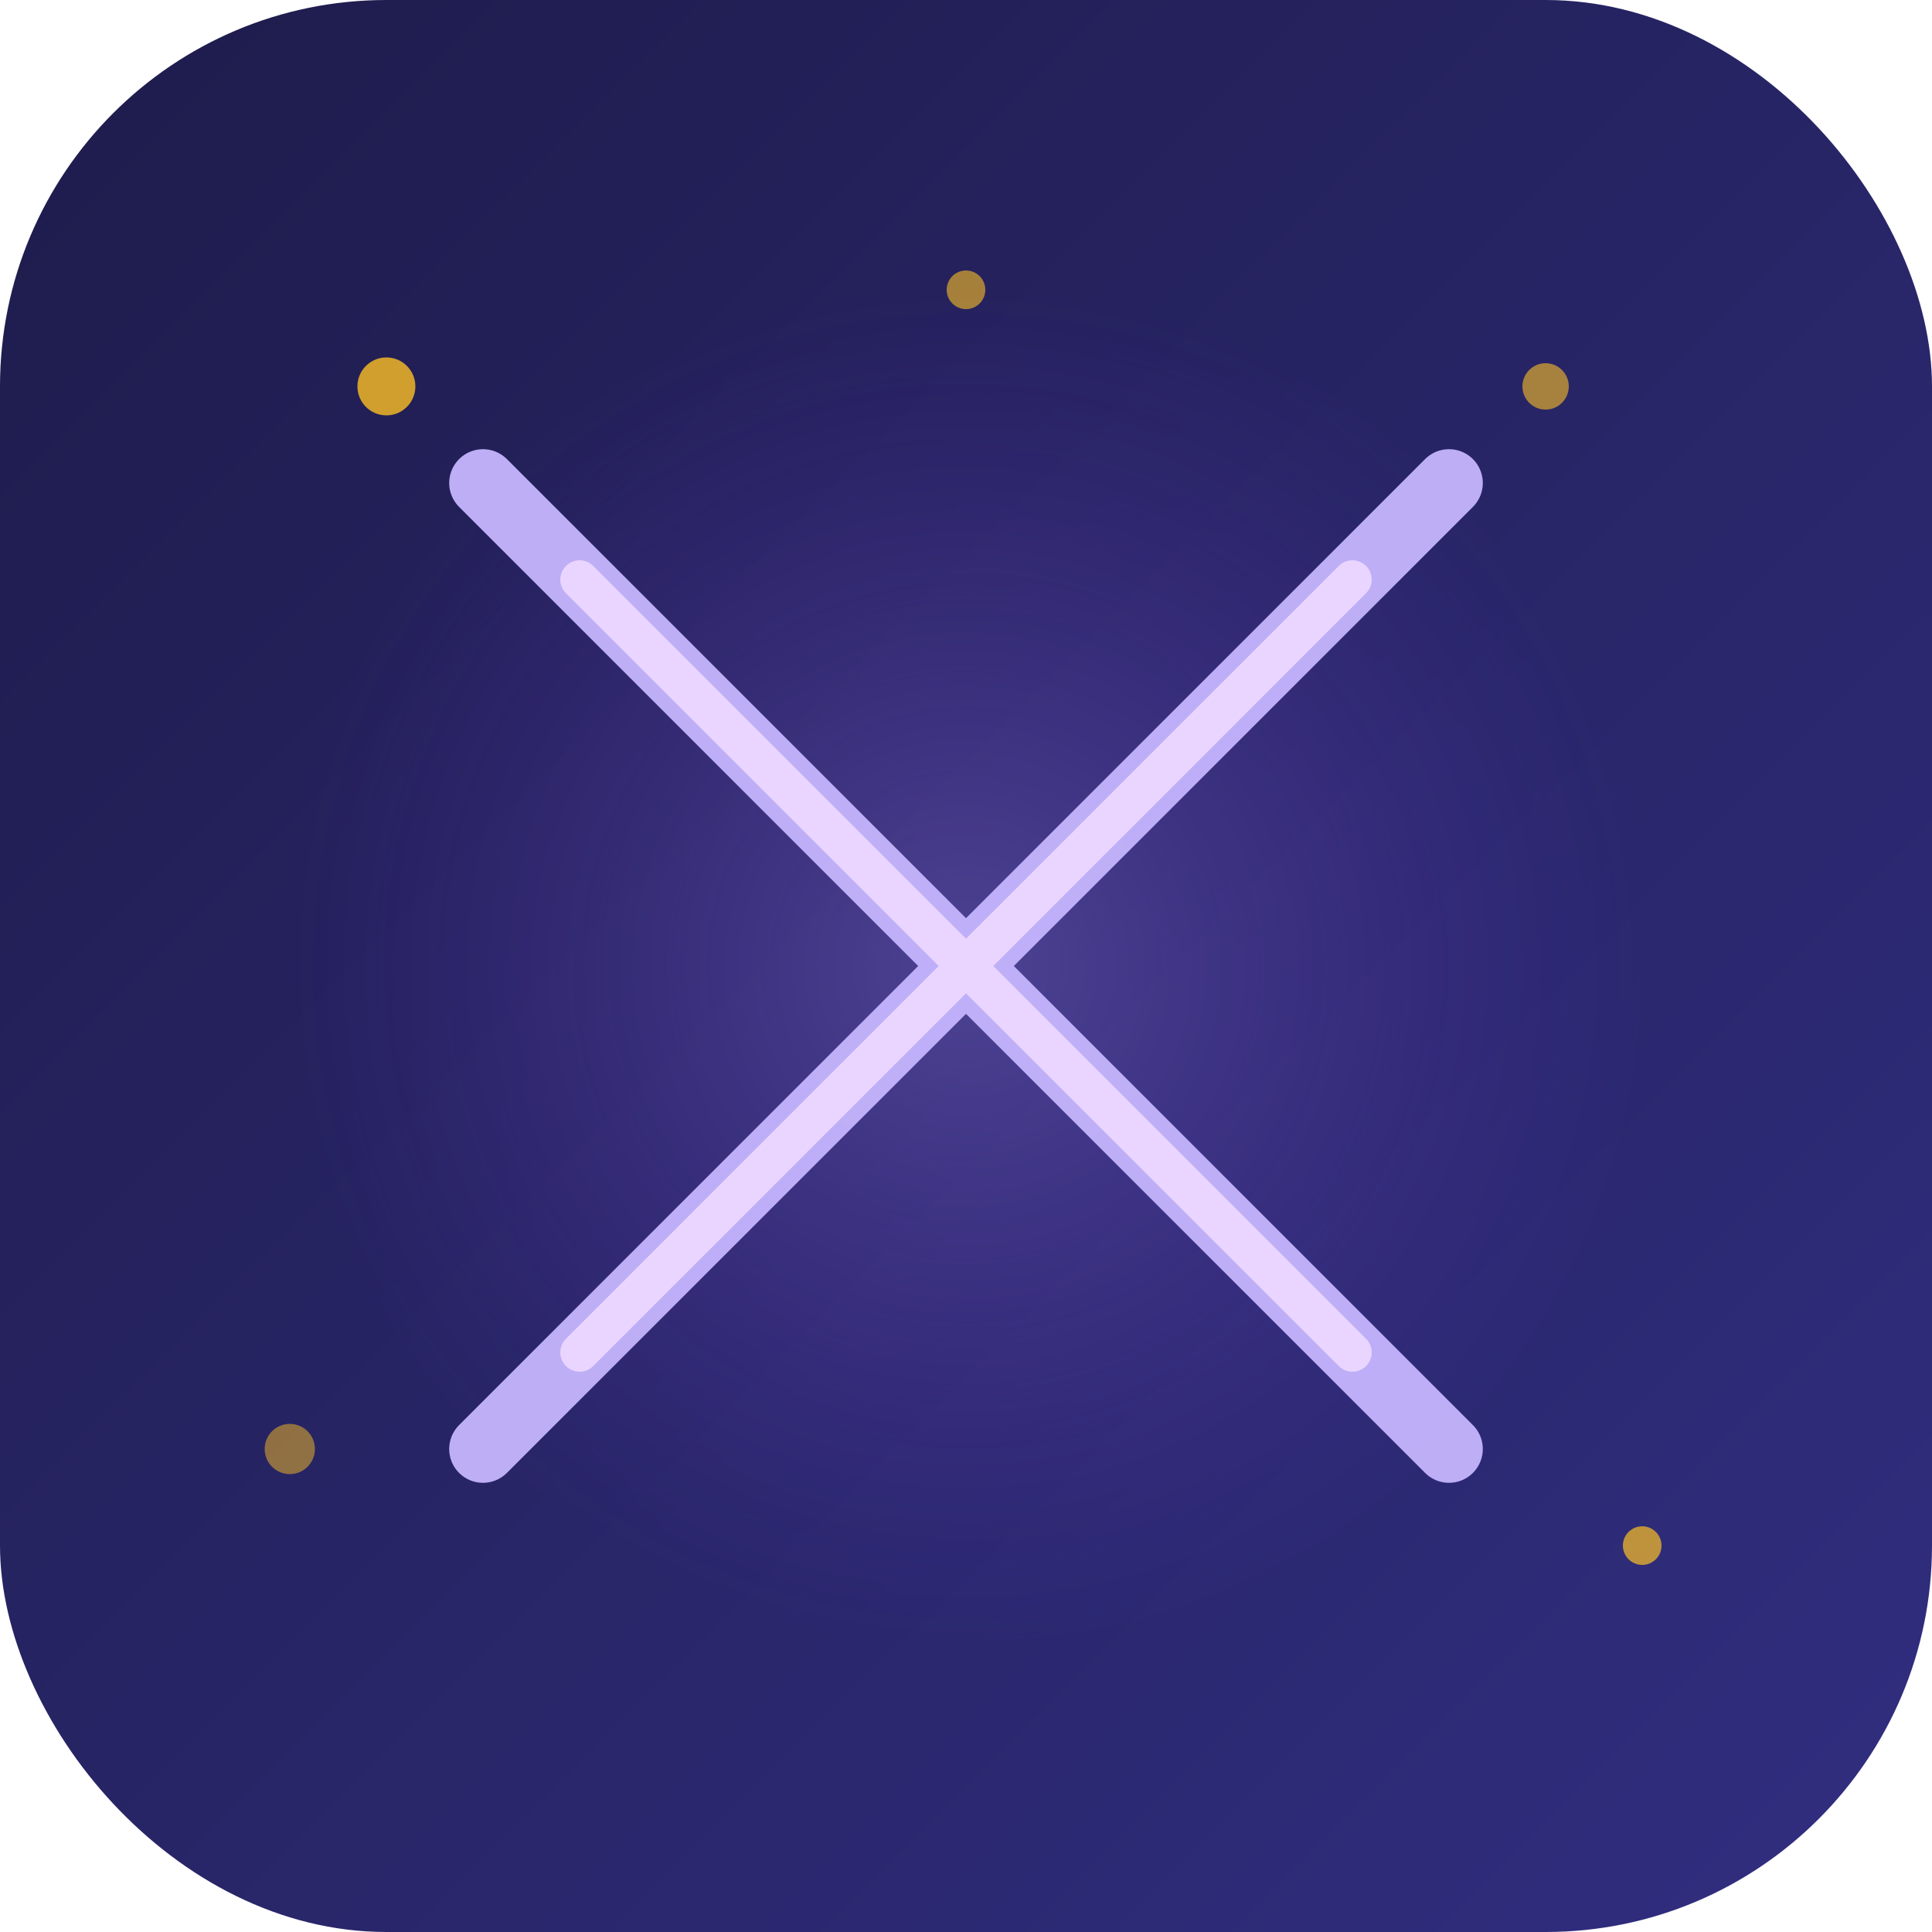
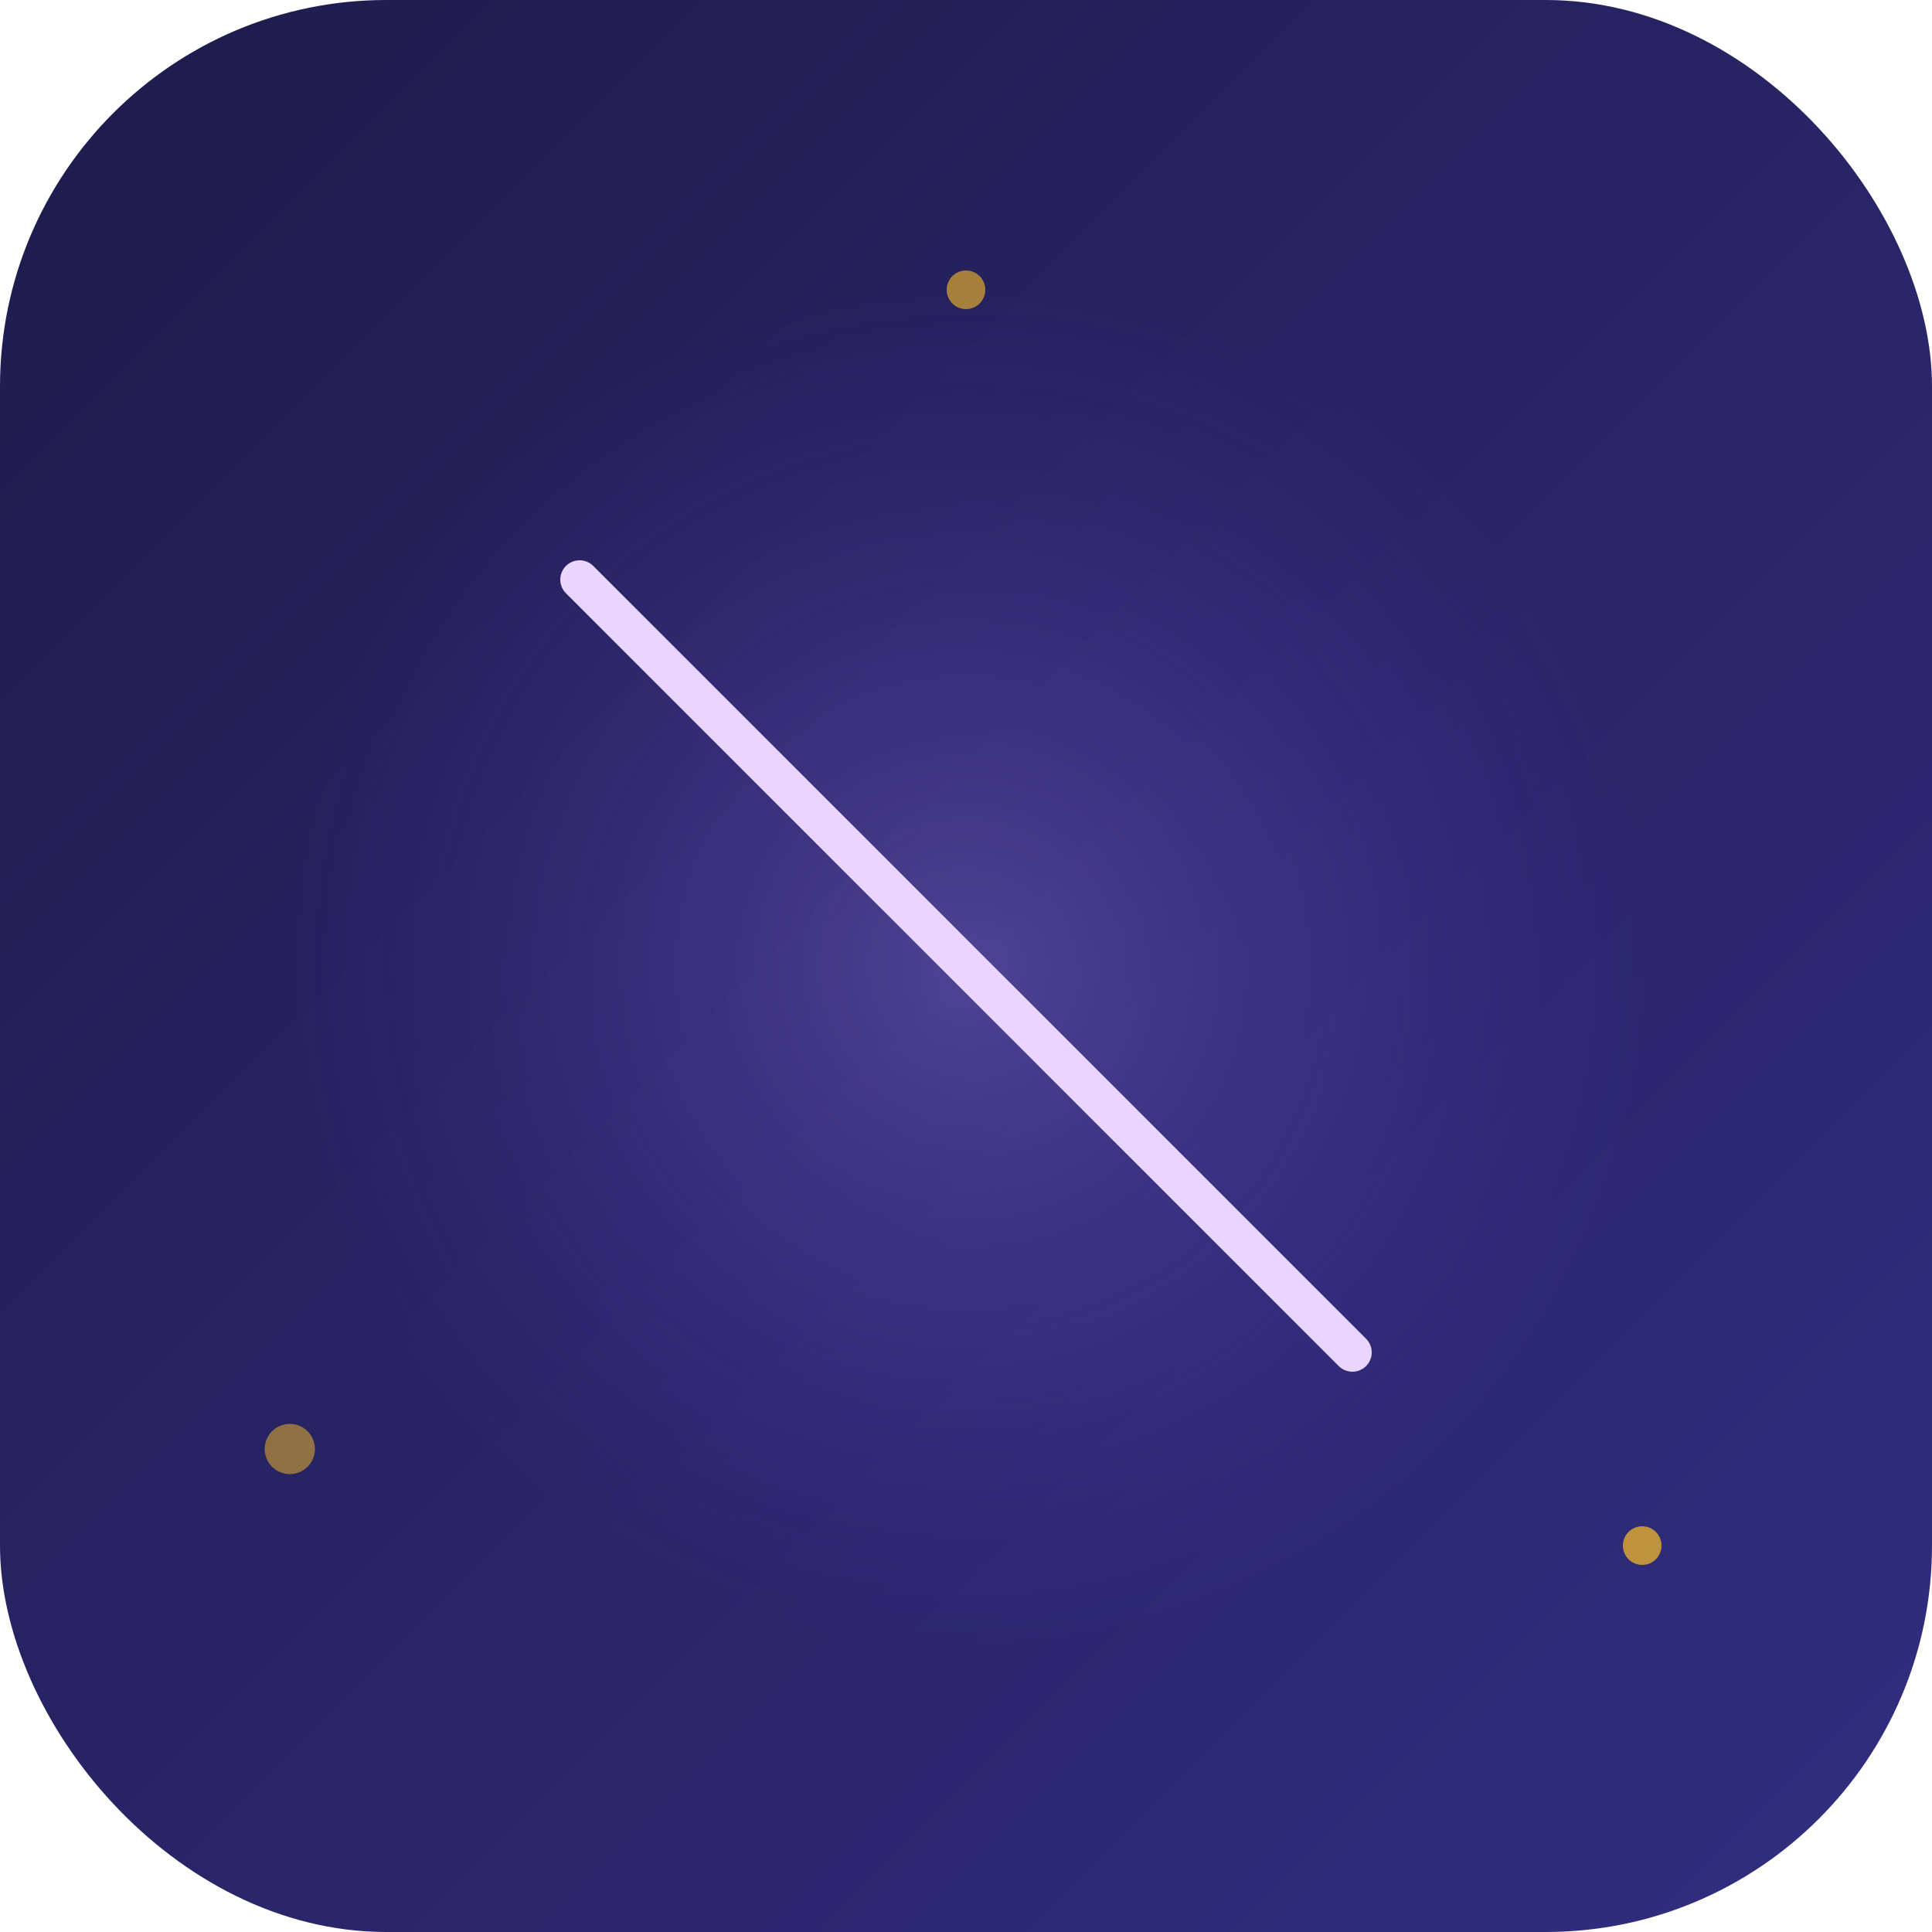
<svg xmlns="http://www.w3.org/2000/svg" viewBox="0 0 100 100">
  <defs>
    <linearGradient id="bgGrad" x1="0%" y1="0%" x2="100%" y2="100%">
      <stop offset="0%" style="stop-color:#1e1b4b;stop-opacity:1" />
      <stop offset="100%" style="stop-color:#312e81;stop-opacity:1" />
    </linearGradient>
    <radialGradient id="glow">
      <stop offset="0%" style="stop-color:#a78bfa;stop-opacity:0.3" />
      <stop offset="100%" style="stop-color:#7c3aed;stop-opacity:0" />
    </radialGradient>
  </defs>
  <rect width="100" height="100" fill="url(#bgGrad)" rx="20" />
  <circle cx="50" cy="50" r="35" fill="url(#glow)" />
  <g stroke="#c4b5fd" stroke-width="3.5" stroke-linecap="round" fill="none" opacity="0.95">
-     <path d="M 25 25 L 75 75" />
-     <path d="M 75 25 L 25 75" />
-   </g>
+     </g>
  <g stroke="#e9d5ff" stroke-width="2" stroke-linecap="round" fill="none">
    <path d="M 30 30 L 70 70" />
-     <path d="M 70 30 L 30 70" />
  </g>
-   <circle cx="20" cy="20" r="1.5" fill="#fbbf24" opacity="0.8" />
-   <circle cx="80" cy="20" r="1.2" fill="#fbbf24" opacity="0.6" />
  <circle cx="85" cy="80" r="1" fill="#fbbf24" opacity="0.7" />
  <circle cx="15" cy="75" r="1.3" fill="#fbbf24" opacity="0.5" />
  <circle cx="50" cy="15" r="1" fill="#fbbf24" opacity="0.6" />
</svg>